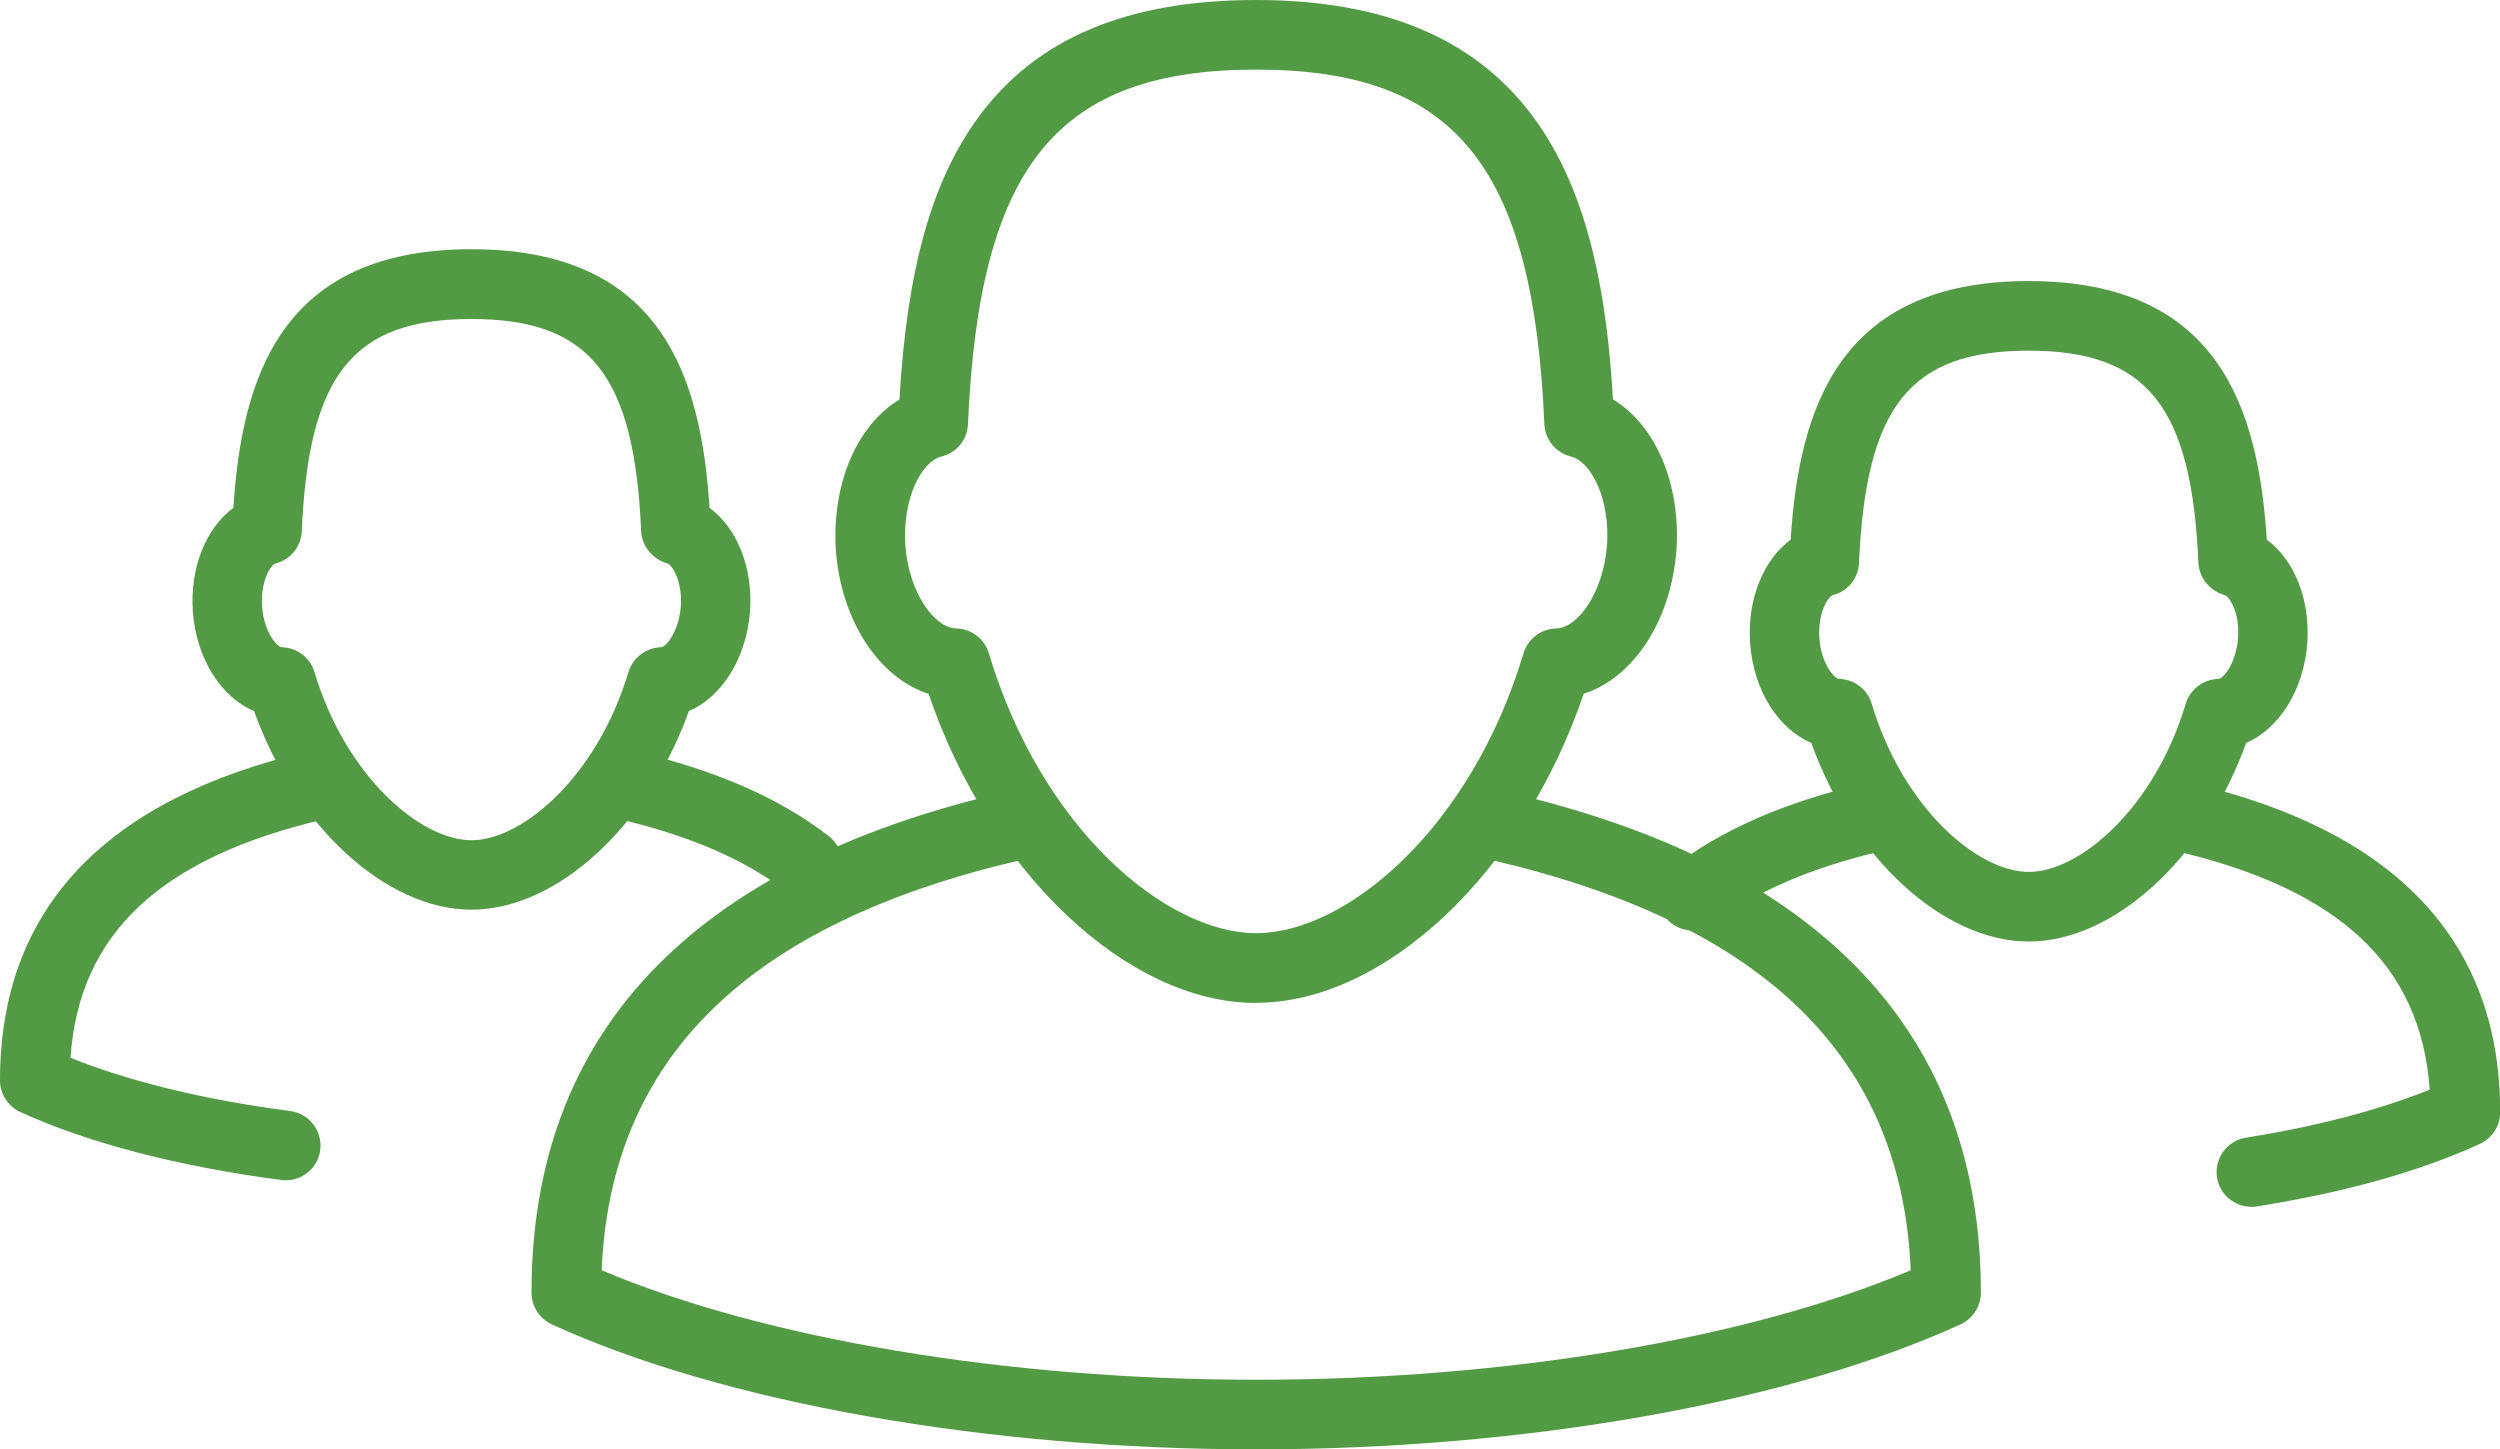
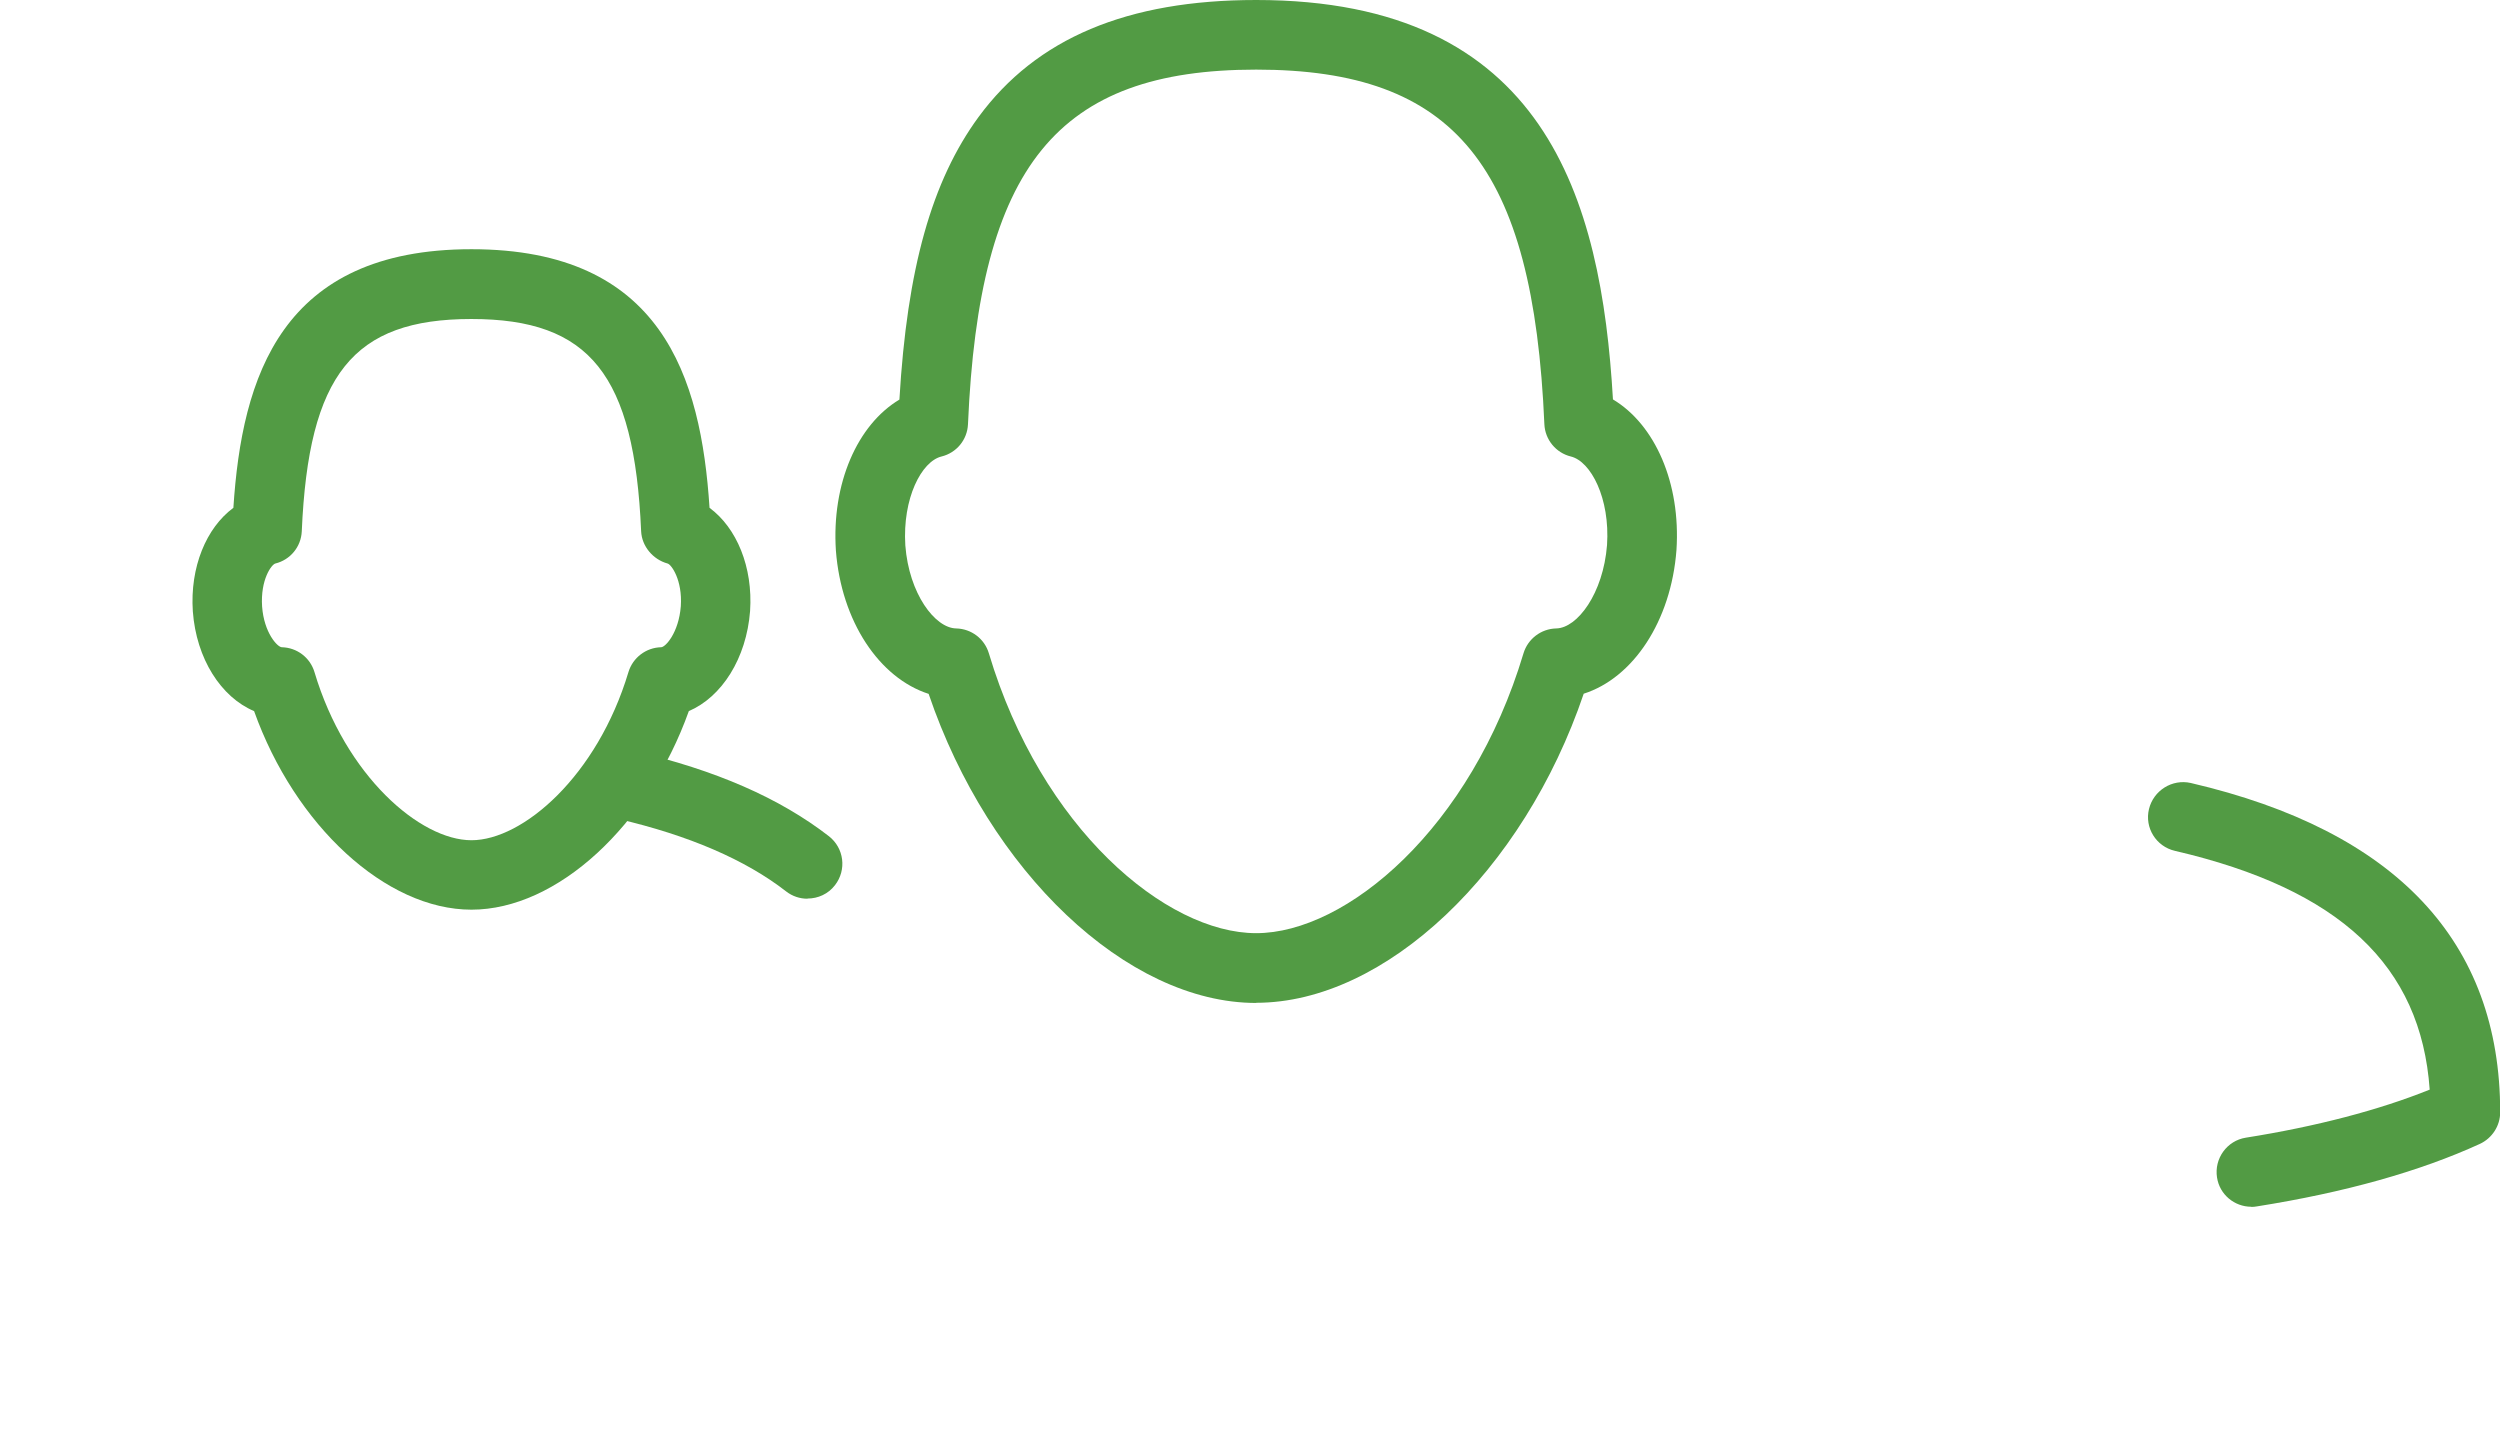
<svg xmlns="http://www.w3.org/2000/svg" id="Layer_1" data-name="Layer 1" viewBox="0 0 143.65 83.28">
  <defs>
    <style>      .cls-1 {        fill: #529b44;        stroke-width: 0px;      }    </style>
  </defs>
  <g>
    <g>
      <path class="cls-1" d="M27.09,52.27c-4.92,0-10.14-4.83-12.49-11.41-1.9-.8-3.32-3.01-3.52-5.73-.17-2.54.77-4.8,2.33-5.95.49-7.53,2.75-14.86,13.68-14.86s13.19,7.32,13.68,14.86c1.56,1.15,2.5,3.4,2.33,5.93-.21,2.73-1.63,4.94-3.52,5.75-2.35,6.58-7.57,11.41-12.49,11.41ZM27.09,18.33c-6.81,0-9.36,3.19-9.75,12.2-.04.89-.66,1.64-1.52,1.85-.22.06-.86.92-.76,2.47.11,1.51.88,2.33,1.13,2.34.87.02,1.63.59,1.88,1.43,1.78,5.96,6.07,9.66,9.02,9.66s7.23-3.69,9.02-9.66c.25-.83,1.01-1.41,1.88-1.43.24,0,1.01-.82,1.13-2.36.1-1.51-.55-2.4-.76-2.45-.84-.23-1.48-.99-1.52-1.85-.39-9-2.94-12.2-9.75-12.2Z" />
-       <path class="cls-1" d="M16.41,67.82c-.09,0-.17,0-.26-.02-5.89-.77-11.07-2.12-14.98-3.9C.46,63.57,0,62.86,0,62.08,0,52.27,5.98,45.91,17.78,43.16c1.07-.25,2.15.42,2.4,1.5.25,1.08-.42,2.15-1.49,2.4-9.46,2.2-14.15,6.58-14.64,13.72,3.4,1.37,7.73,2.42,12.62,3.06,1.1.14,1.87,1.15,1.73,2.24-.13,1.01-.99,1.74-1.98,1.74Z" />
      <path class="cls-1" d="M46.39,51.64c-.43,0-.86-.14-1.22-.42-2.34-1.82-5.59-3.22-9.67-4.17-1.08-.25-1.74-1.33-1.49-2.4.25-1.08,1.32-1.74,2.4-1.5,4.71,1.1,8.38,2.7,11.22,4.9.87.68,1.03,1.93.35,2.81-.39.51-.98.77-1.58.77Z" />
    </g>
    <g>
-       <path class="cls-1" d="M116.57,54.1c-4.92,0-10.14-4.83-12.49-11.41-1.9-.81-3.32-3.01-3.52-5.73-.17-2.54.77-4.8,2.33-5.95.49-7.53,2.75-14.86,13.68-14.86s13.19,7.32,13.68,14.86c1.56,1.15,2.5,3.4,2.33,5.93-.21,2.73-1.63,4.94-3.52,5.75-2.35,6.58-7.57,11.41-12.49,11.41ZM116.57,20.15c-6.81,0-9.36,3.19-9.75,12.2-.04.89-.66,1.64-1.52,1.85-.21.06-.86.94-.76,2.47.11,1.51.88,2.33,1.13,2.34.87.02,1.63.59,1.88,1.43,1.78,5.96,6.07,9.66,9.02,9.66s7.24-3.69,9.02-9.66c.25-.83,1.01-1.41,1.88-1.43.24,0,1.01-.82,1.13-2.36.1-1.53-.54-2.39-.76-2.45-.84-.23-1.48-.99-1.52-1.85-.39-9-2.94-12.2-9.75-12.2Z" />
      <path class="cls-1" d="M129.36,69.34c-.97,0-1.82-.7-1.97-1.68-.17-1.09.57-2.12,1.66-2.29,4.04-.64,7.66-1.59,10.56-2.76-.5-7.14-5.18-11.52-14.64-13.72-1.08-.25-1.75-1.33-1.49-2.4s1.33-1.74,2.4-1.5c11.8,2.75,17.78,9.11,17.78,18.92,0,.78-.46,1.49-1.17,1.82-3.45,1.58-7.76,2.79-12.81,3.59-.11.02-.21.03-.32.03Z" />
-       <path class="cls-1" d="M97.27,53.47c-.6,0-1.19-.27-1.58-.77-.68-.87-.52-2.13.35-2.81,2.84-2.2,6.51-3.81,11.22-4.9,1.07-.25,2.15.42,2.4,1.5.25,1.08-.42,2.15-1.49,2.4-4.08.95-7.33,2.35-9.67,4.17-.36.28-.8.42-1.22.42Z" />
    </g>
  </g>
  <g>
    <path class="cls-1" d="M72.18,57.63c-7.43,0-15.36-7.56-18.82-17.76-2.83-.91-5.02-4.16-5.33-8.24-.25-3.85,1.23-7.22,3.65-8.67.44-7.53,1.86-12.57,4.55-16.24C59.55,2.2,64.77,0,72.18,0,88.78,0,92.01,11.4,92.68,22.95c2.42,1.45,3.9,4.81,3.65,8.65-.31,4.1-2.5,7.36-5.33,8.26-3.46,10.21-11.39,17.76-18.82,17.76ZM72.18,4c-11.43,0-15.92,5.52-16.56,20.38-.04.89-.66,1.64-1.52,1.85-1.15.28-2.25,2.4-2.08,5.11.21,2.78,1.71,4.75,2.92,4.77.87.02,1.63.59,1.88,1.43,3.01,10.07,10.18,16.08,15.36,16.08s12.35-6.02,15.36-16.08c.25-.83,1.01-1.41,1.88-1.43,1.21-.02,2.7-2,2.92-4.79.18-2.69-.93-4.81-2.08-5.09-.86-.21-1.48-.97-1.52-1.85-.64-14.86-5.13-20.38-16.56-20.38Z" />
-     <path class="cls-1" d="M72.18,83.28c-15.5,0-30.63-2.68-40.47-7.18-.71-.33-1.17-1.04-1.17-1.82,0-14.88,9.15-24.56,27.2-28.76,1.08-.25,2.15.42,2.4,1.5.25,1.08-.42,2.15-1.49,2.4-15.67,3.65-23.56,11.37-24.08,23.57,9.36,3.95,23.28,6.29,37.61,6.29s28.26-2.34,37.61-6.29c-.51-12.21-8.4-19.92-24.08-23.57-1.08-.25-1.74-1.33-1.49-2.4.25-1.08,1.32-1.74,2.4-1.5,18.05,4.2,27.2,13.88,27.2,28.76,0,.78-.46,1.49-1.17,1.82-9.84,4.49-24.97,7.18-40.47,7.18ZM111.82,74.28h0,0Z" />
  </g>
</svg>